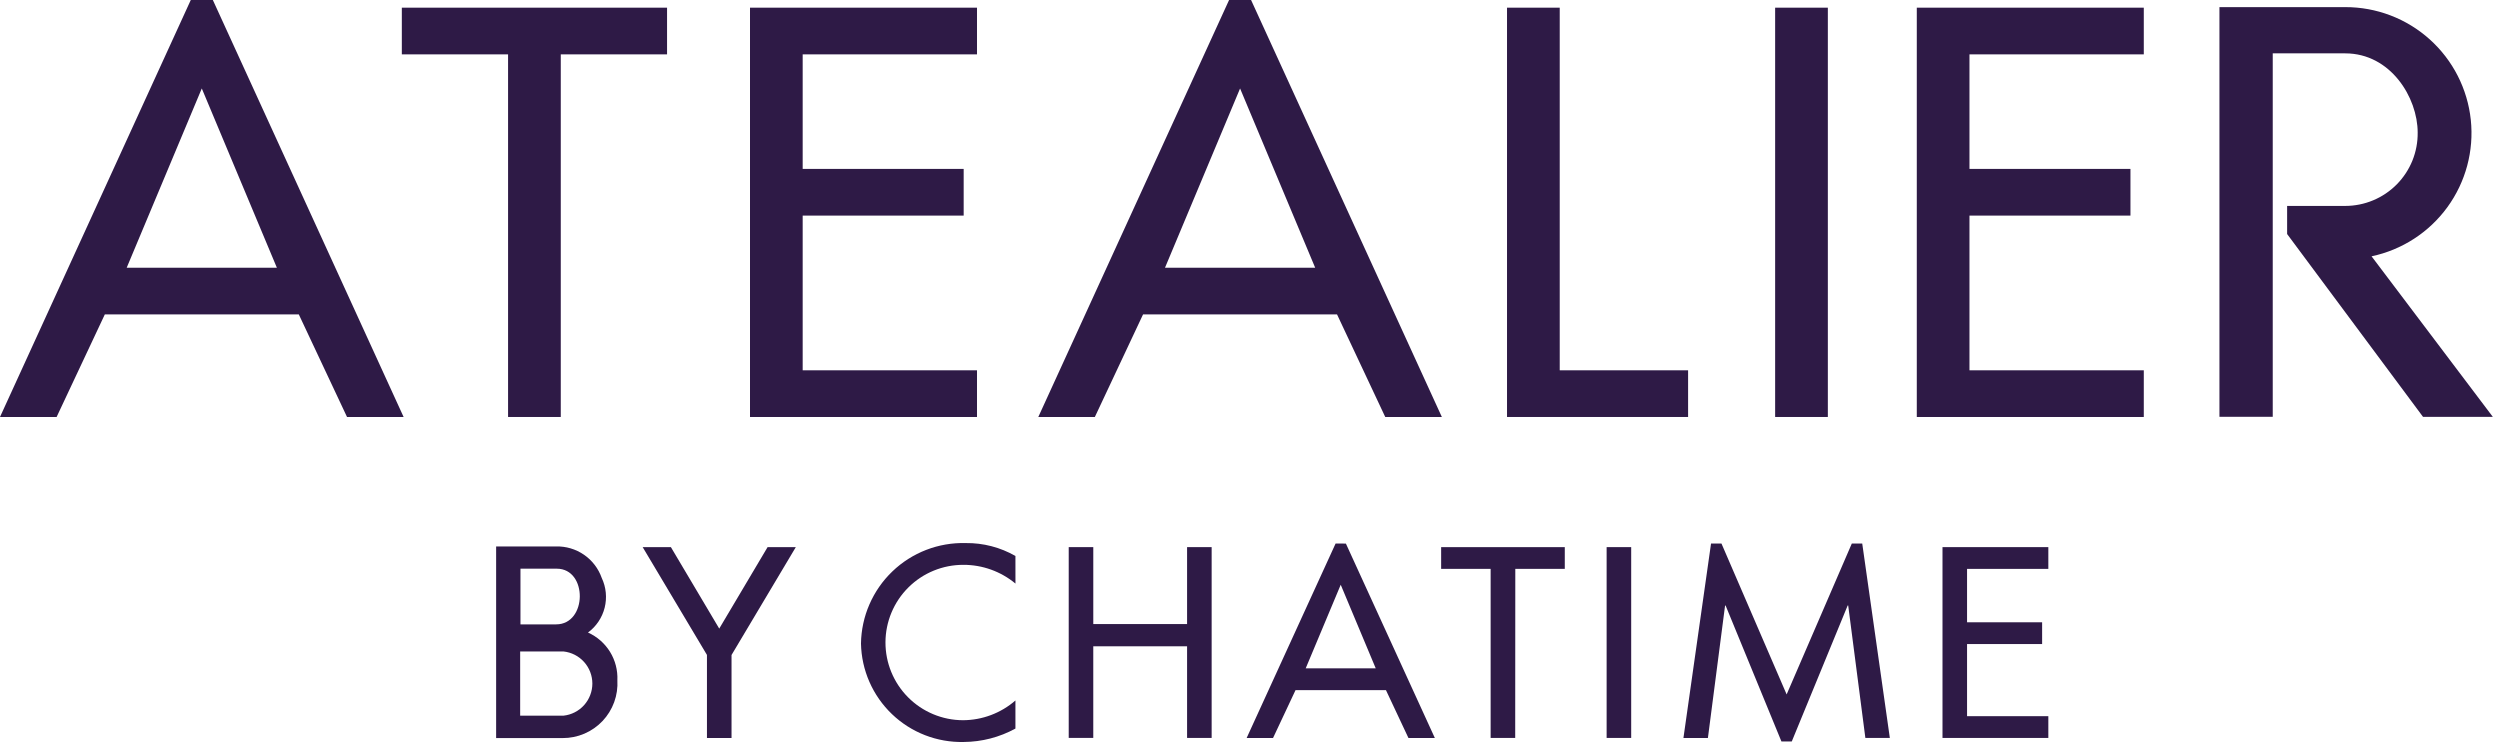
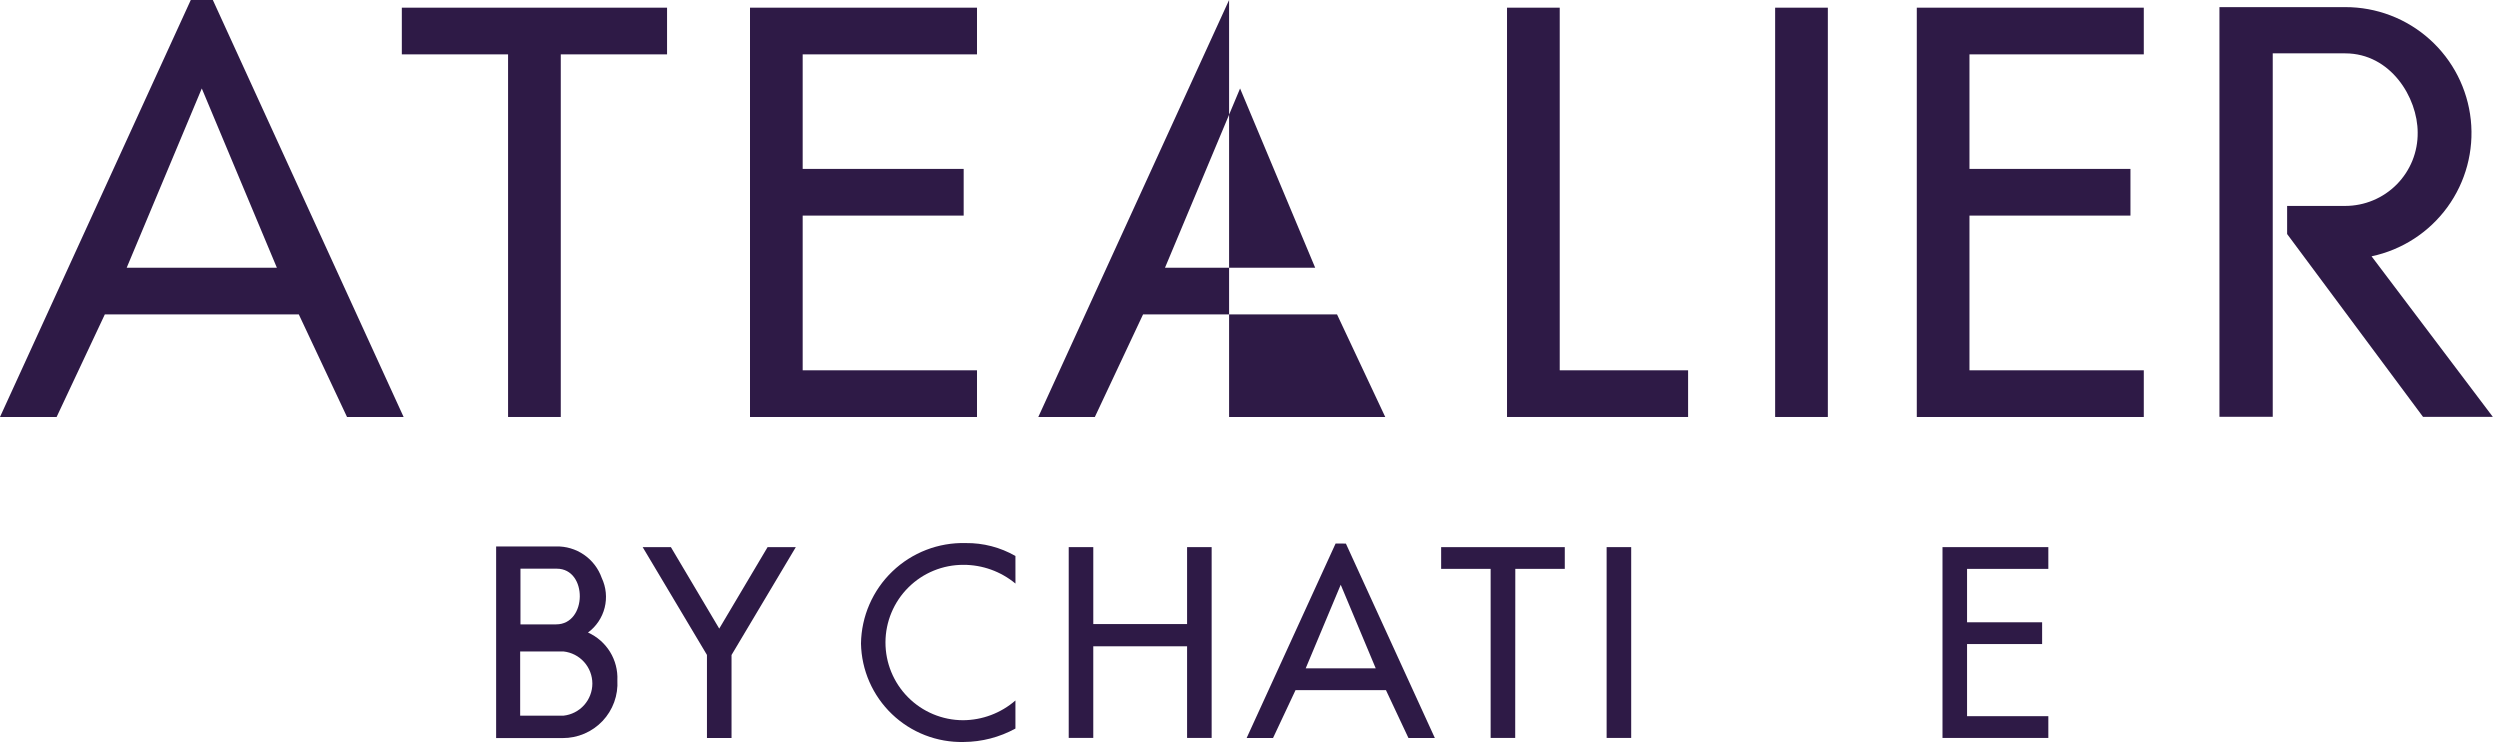
<svg xmlns="http://www.w3.org/2000/svg" viewBox="0 0 197 59" fill="none">
  <g clip-path="url(#clip0_460_10782)">
    <path d="M122.906 29.18H133.022V32.858H118.753V0.605H122.906V29.18Z" fill="#2E1A46" />
    <path d="M144.034 32.858H139.881V0.605H144.034V32.858Z" fill="#2E1A46" />
    <path d="M44.189 32.858H40.036V4.284H31.664V0.605H52.564V4.284H44.189V32.858Z" fill="#2E1A46" />
    <path d="M180.225 16.227H184.806C185.561 16.226 186.309 16.076 187.006 15.784C187.703 15.493 188.336 15.066 188.867 14.528C189.397 13.99 189.816 13.353 190.099 12.652C190.381 11.951 190.522 11.201 190.513 10.446C190.513 7.678 188.375 4.205 184.806 4.205H179.092V32.846H174.892V0.561H184.806C187.261 0.555 189.632 1.46 191.46 3.101C193.287 4.741 194.441 7.001 194.699 9.444C194.957 11.886 194.3 14.337 192.856 16.323C191.411 18.309 189.282 19.689 186.879 20.197L196.434 32.848H190.934L180.225 18.441V16.227Z" fill="#2E1A46" />
-     <path d="M96.852 0L81.818 32.858H86.274L90.074 24.773H105.357L109.157 32.858H113.618L98.584 0H96.852ZM91.8 21.1L97.718 6.97L103.637 21.1H91.8Z" fill="#2E1A46" />
+     <path d="M96.852 0L81.818 32.858H86.274L90.074 24.773H105.357L109.157 32.858H113.618H96.852ZM91.8 21.1L97.718 6.97L103.637 21.1H91.8Z" fill="#2E1A46" />
    <path d="M15.034 0L0 32.858H4.461L8.261 24.773H23.545L27.345 32.858H31.805L16.772 0H15.034ZM9.982 21.1L15.901 6.97L21.819 21.1H9.982Z" fill="#2E1A46" />
    <path d="M151.043 0.605H168.931V4.284H155.194V13.31H167.88V16.989H155.194V29.18H168.931V32.859H151.043V0.605Z" fill="#2E1A46" />
    <path d="M59.1 0.605H76.988V4.284H63.251V13.31H75.937V16.989H63.251V29.18H76.988V32.859H59.1V0.605Z" fill="#2E1A46" />
    <path d="M50.642 43.113H52.866L56.676 49.534L60.486 43.113H62.71L57.645 51.613V58.154H55.708V51.608L50.642 43.113Z" fill="#2E1A46" />
    <path d="M80.018 45.985C78.866 45.029 77.415 44.506 75.918 44.509C74.294 44.504 72.735 45.143 71.583 46.288C70.431 47.432 69.781 48.987 69.775 50.611C69.77 52.234 70.41 53.794 71.554 54.945C72.698 56.097 74.253 56.748 75.877 56.753C77.398 56.749 78.868 56.197 80.016 55.198V57.411C78.765 58.096 77.364 58.459 75.939 58.468C74.898 58.492 73.862 58.309 72.891 57.932C71.921 57.555 71.034 56.989 70.283 56.269C69.531 55.548 68.929 54.687 68.51 53.733C68.092 52.779 67.866 51.752 67.846 50.711C67.861 49.647 68.088 48.596 68.513 47.621C68.938 46.645 69.552 45.763 70.32 45.027C71.088 44.29 71.995 43.714 72.988 43.33C73.981 42.947 75.04 42.765 76.104 42.794C77.475 42.778 78.826 43.129 80.016 43.811L80.018 45.985Z" fill="#2E1A46" />
    <path d="M93.542 49.176V43.113H95.478V58.149H93.542V50.928H86.15V58.147H84.215V43.113H86.151V49.176H93.542Z" fill="#2E1A46" />
    <path d="M119.398 58.149H117.462V44.828H113.562V43.113H123.305V44.828H119.406L119.398 58.149Z" fill="#2E1A46" />
    <path d="M128.538 58.149H126.602V43.113H128.538V58.149Z" fill="#2E1A46" />
    <path d="M153.069 43.113H161.409V44.828H155.004V49.036H160.919V50.751H155.004V56.435H161.409V58.15H153.069V43.113Z" fill="#2E1A46" />
-     <path d="M146.744 42.83H145.923L140.787 54.721L135.651 42.83H134.83L132.655 58.153H134.583L135.936 47.716H135.977L140.377 58.428H141.191L145.597 47.713H145.638L146.991 58.15H148.919L146.744 42.83Z" fill="#2E1A46" />
    <path d="M105.245 42.83L98.236 58.153H100.316L102.087 54.384H109.214L110.985 58.153H113.065L106.056 42.834L105.245 42.83ZM102.889 52.665L105.649 46.078L108.408 52.665H102.889Z" fill="#2E1A46" />
    <path d="M46.334 49.844C46.985 49.364 47.449 48.673 47.647 47.888C47.844 47.104 47.763 46.275 47.417 45.544C47.156 44.801 46.666 44.159 46.017 43.713C45.367 43.266 44.593 43.038 43.806 43.06H39.095V58.16H44.337C44.925 58.163 45.507 58.045 46.048 57.813C46.589 57.582 47.076 57.242 47.481 56.815C47.885 56.388 48.197 55.882 48.398 55.329C48.599 54.776 48.684 54.188 48.649 53.601C48.684 52.815 48.483 52.036 48.07 51.366C47.657 50.696 47.052 50.166 46.334 49.844ZM41.013 44.812H43.871C46.324 44.812 46.279 49.2 43.826 49.2H41.013V44.812ZM44.405 56.394H40.989V51.335H44.405C45.029 51.402 45.606 51.697 46.026 52.164C46.445 52.631 46.678 53.237 46.678 53.865C46.678 54.492 46.445 55.098 46.026 55.565C45.606 56.032 45.029 56.327 44.405 56.394Z" fill="#2E1A46" />
  </g>
  <defs>
    <clipPath id="clip0_460_10782">
      <rect width="196.431" height="58.47" fill="white" />
    </clipPath>
  </defs>
</svg>